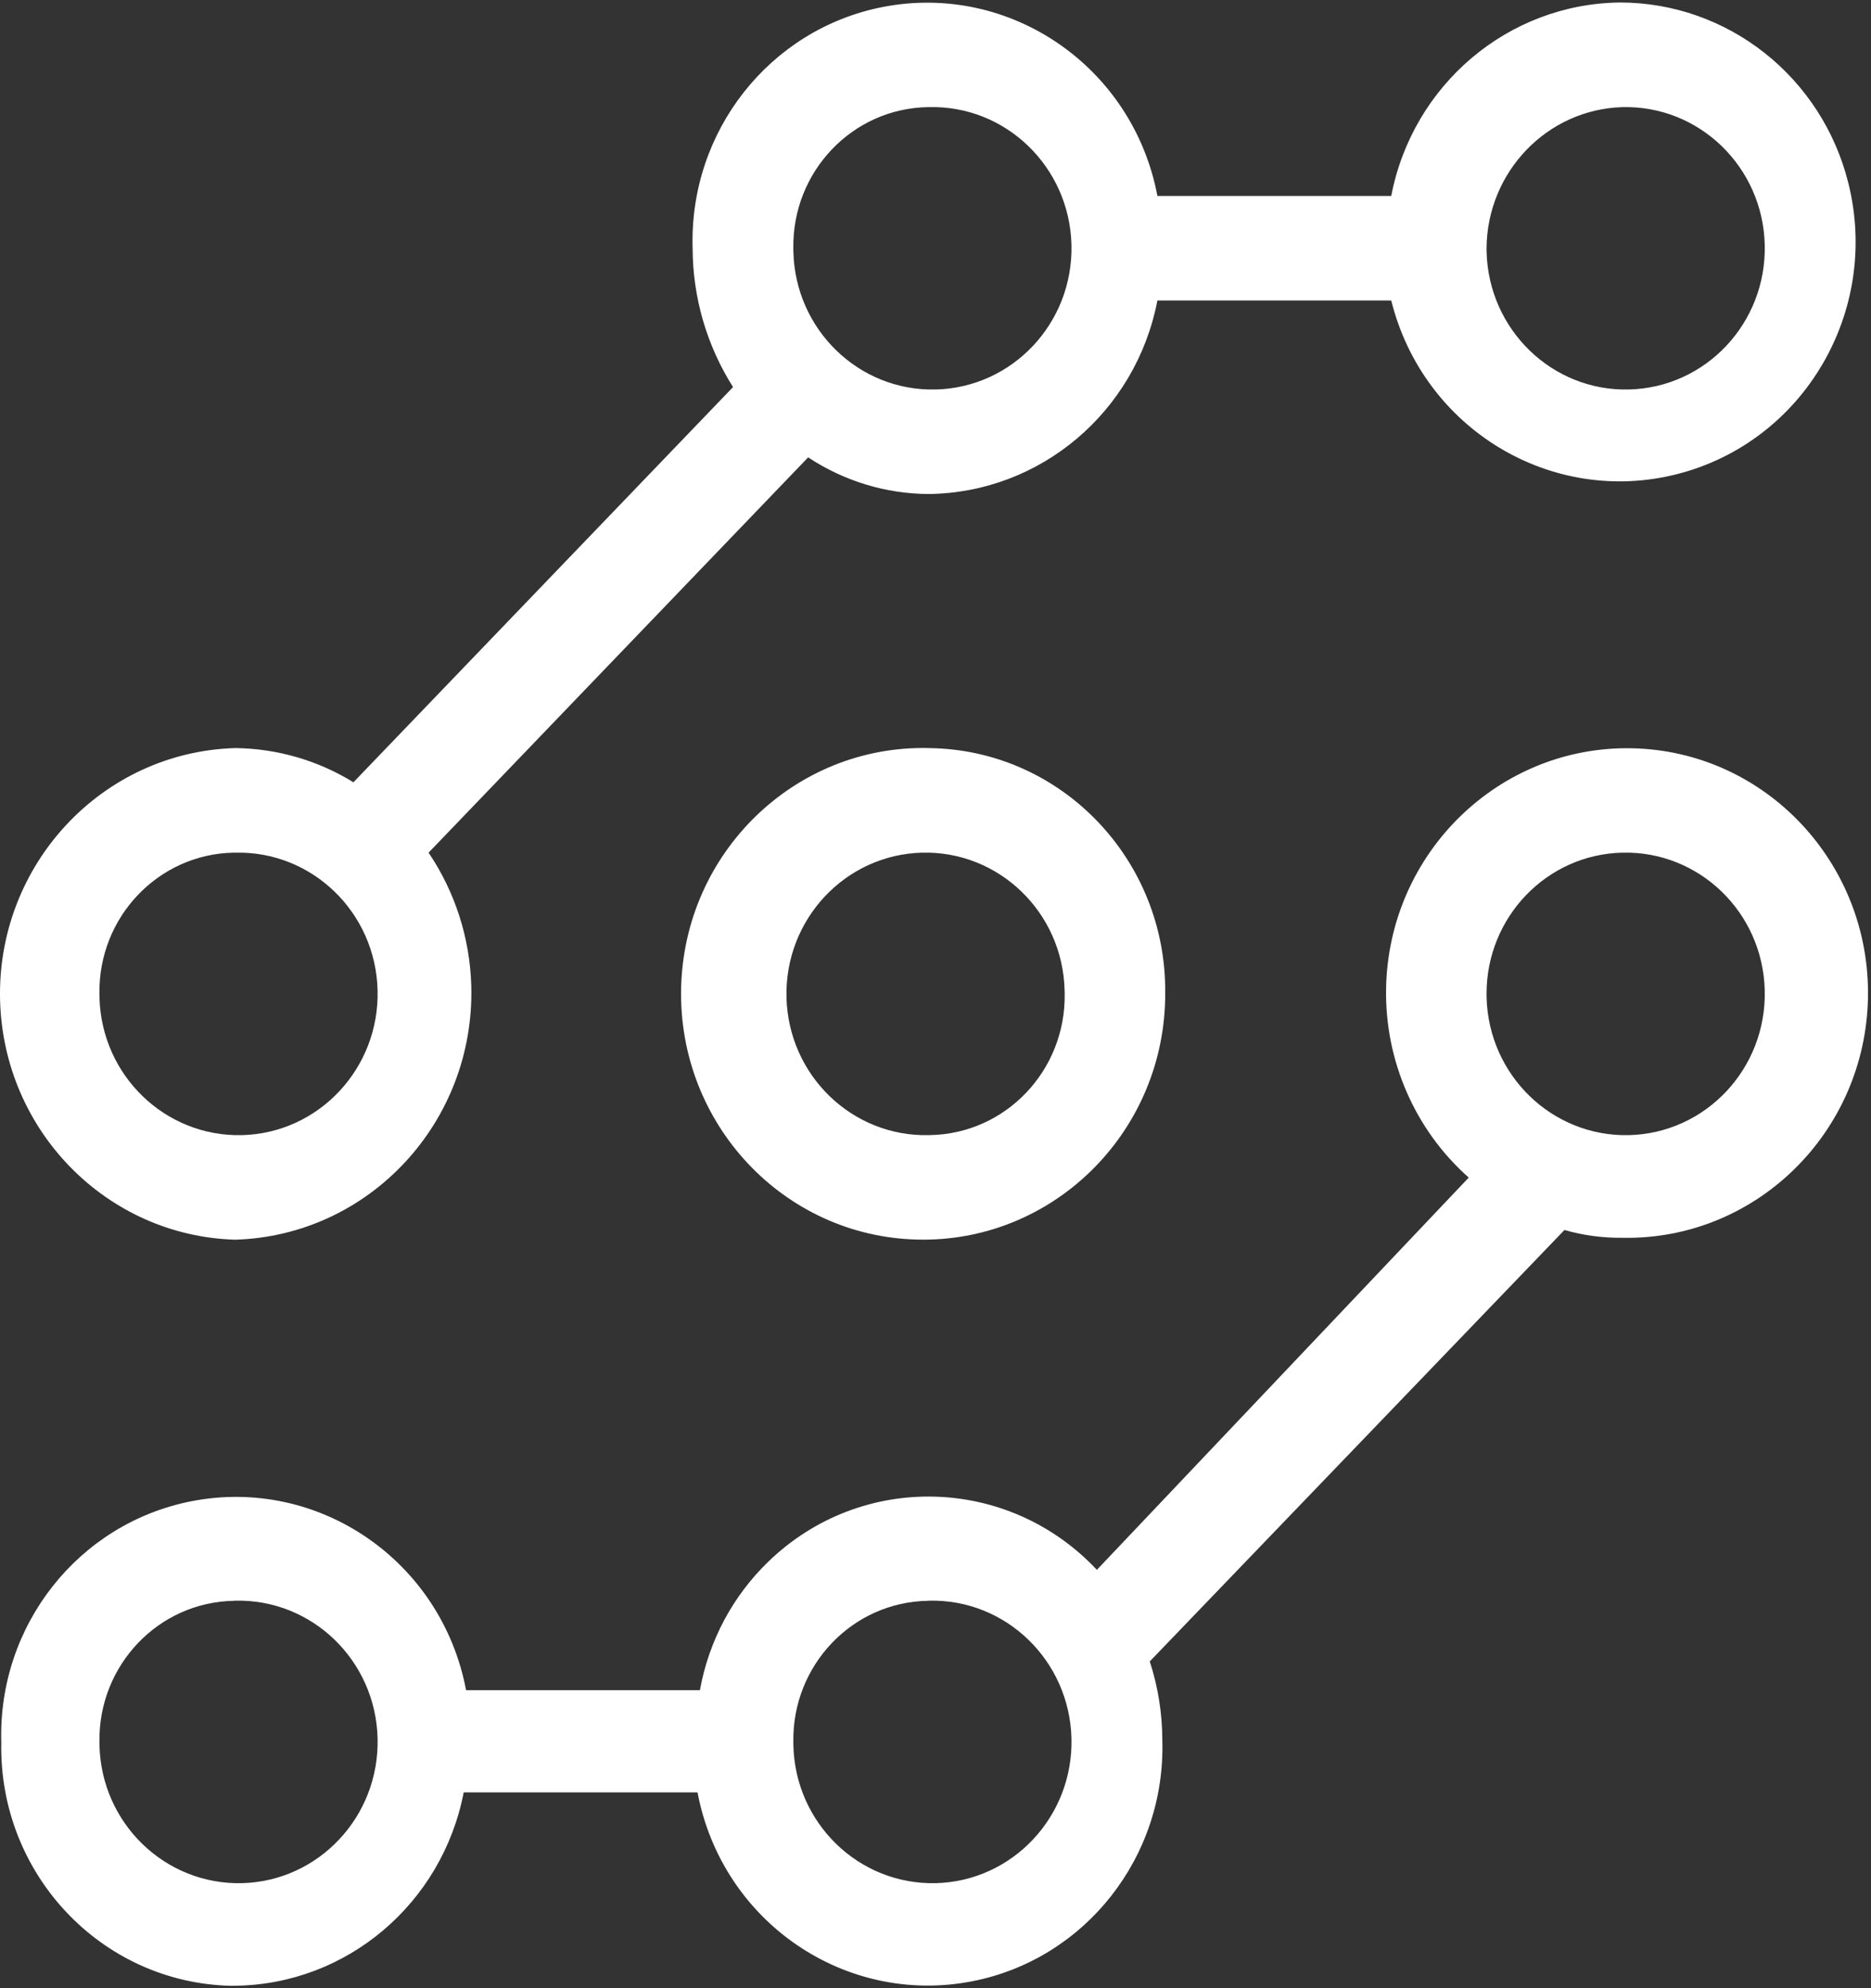
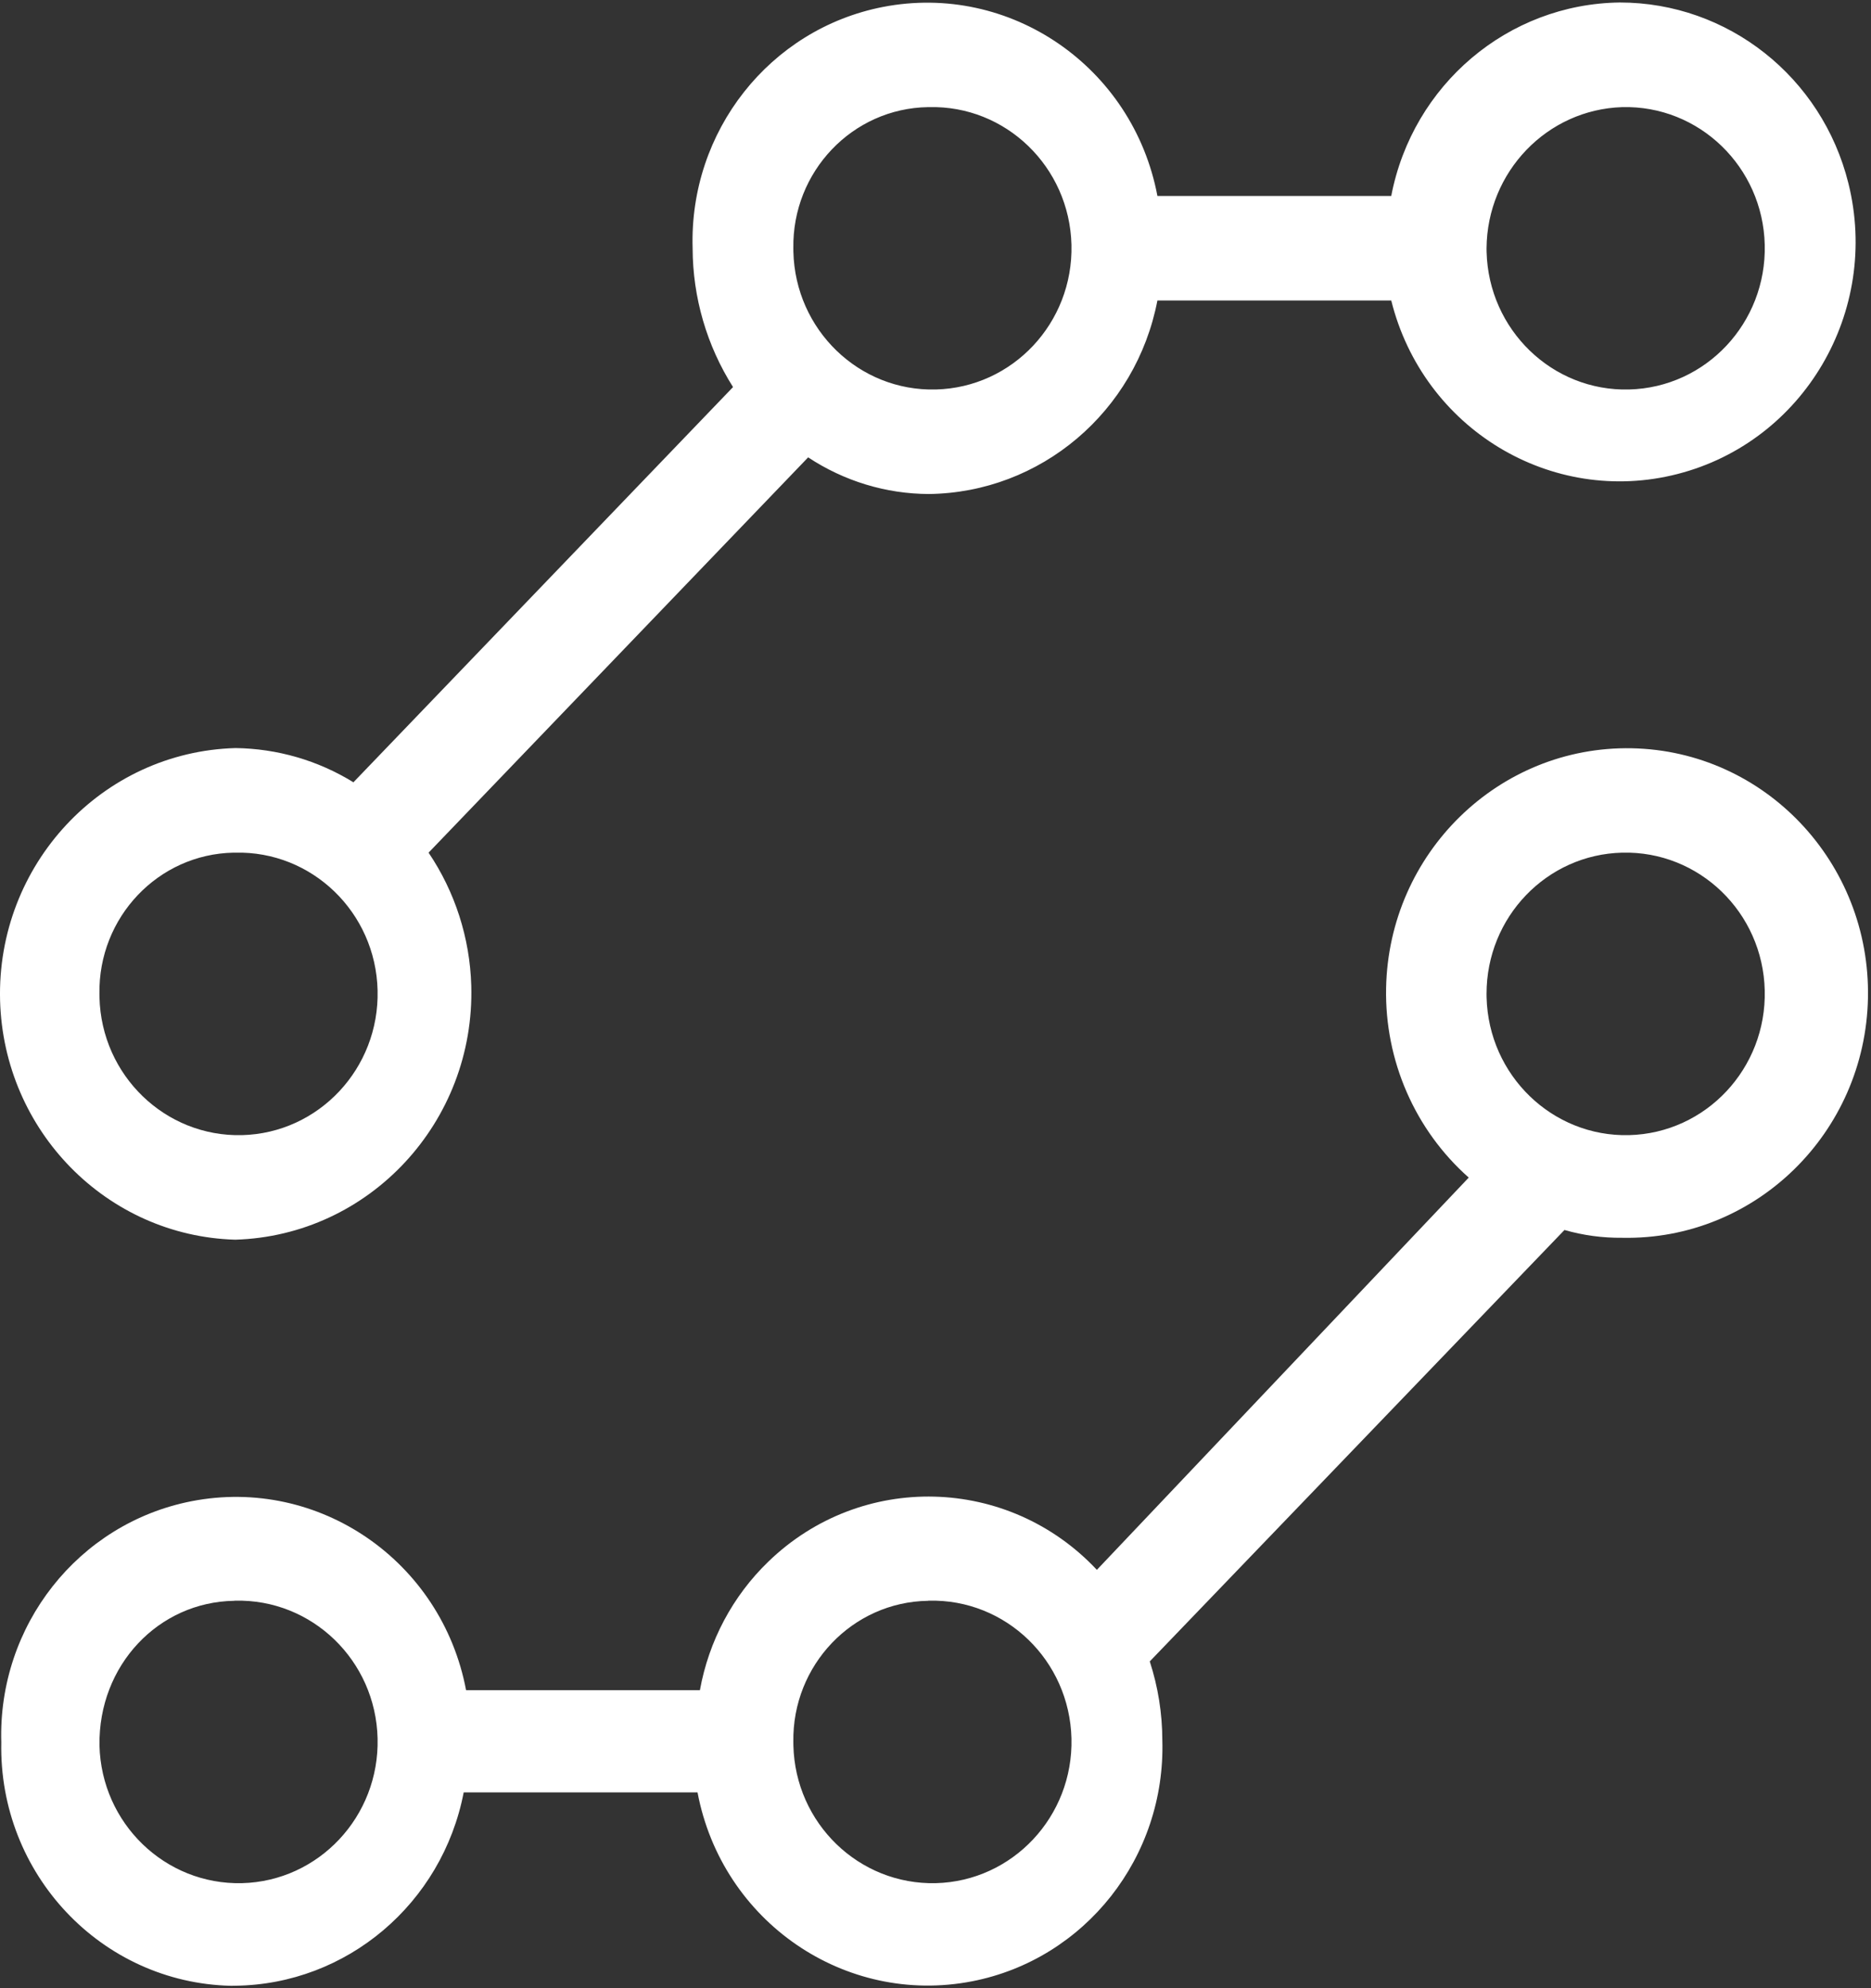
<svg xmlns="http://www.w3.org/2000/svg" width="48" height="51" viewBox="0 0 48 51" fill="none">
  <rect x="0" y="0" width="48" height="51" fill="#333333" stroke="none" />
-   <path d="M6.032 41.06C8.004 41.012 9.639 42.593 9.687 44.594C9.735 46.595 8.178 48.256 6.208 48.306C4.237 48.353 2.601 46.773 2.552 44.773C2.552 44.744 2.551 44.712 2.551 44.683C2.522 42.715 4.067 41.093 6.008 41.063C6.016 41.06 6.024 41.06 6.032 41.06ZM23.832 41.06C25.802 41.012 27.438 42.593 27.488 44.594C27.537 46.595 25.978 48.256 24.009 48.306C22.038 48.353 20.402 46.773 20.354 44.773C20.354 44.744 20.353 44.712 20.353 44.683C20.322 42.715 21.869 41.093 23.808 41.063C23.815 41.06 23.823 41.06 23.832 41.06ZM41.619 21.872C43.589 21.823 45.226 23.403 45.274 25.405C45.322 27.407 43.765 29.068 41.793 29.118C39.824 29.166 38.188 27.584 38.138 25.584C38.138 25.553 38.137 25.525 38.137 25.496C38.134 23.526 39.681 21.917 41.619 21.872ZM6.032 50.937C8.898 50.905 11.345 48.83 11.896 45.978H17.895C18.522 49.291 21.676 51.458 24.94 50.823C27.842 50.258 29.909 47.633 29.819 44.634C29.818 43.951 29.709 43.269 29.497 42.618L40.136 31.551C40.619 31.69 41.117 31.756 41.618 31.751C45.032 31.82 47.855 29.062 47.922 25.596C47.989 22.129 45.277 19.262 41.863 19.194C38.449 19.128 35.627 21.883 35.56 25.347C35.524 27.204 36.3 28.985 37.68 30.207L28.14 40.269C25.869 37.849 22.095 37.751 19.711 40.059C18.798 40.94 18.184 42.093 17.956 43.356H11.957C11.331 40.04 8.176 37.871 4.911 38.509C2.009 39.077 -0.057 41.698 0.033 44.697C-0.035 48.073 2.603 50.865 5.93 50.939C5.964 50.938 5.999 50.937 6.032 50.937Z" fill="white" />
+   <path d="M6.032 41.06C8.004 41.012 9.639 42.593 9.687 44.594C9.735 46.595 8.178 48.256 6.208 48.306C4.237 48.353 2.601 46.773 2.552 44.773C2.522 42.715 4.067 41.093 6.008 41.063C6.016 41.06 6.024 41.06 6.032 41.06ZM23.832 41.06C25.802 41.012 27.438 42.593 27.488 44.594C27.537 46.595 25.978 48.256 24.009 48.306C22.038 48.353 20.402 46.773 20.354 44.773C20.354 44.744 20.353 44.712 20.353 44.683C20.322 42.715 21.869 41.093 23.808 41.063C23.815 41.06 23.823 41.06 23.832 41.06ZM41.619 21.872C43.589 21.823 45.226 23.403 45.274 25.405C45.322 27.407 43.765 29.068 41.793 29.118C39.824 29.166 38.188 27.584 38.138 25.584C38.138 25.553 38.137 25.525 38.137 25.496C38.134 23.526 39.681 21.917 41.619 21.872ZM6.032 50.937C8.898 50.905 11.345 48.83 11.896 45.978H17.895C18.522 49.291 21.676 51.458 24.94 50.823C27.842 50.258 29.909 47.633 29.819 44.634C29.818 43.951 29.709 43.269 29.497 42.618L40.136 31.551C40.619 31.69 41.117 31.756 41.618 31.751C45.032 31.82 47.855 29.062 47.922 25.596C47.989 22.129 45.277 19.262 41.863 19.194C38.449 19.128 35.627 21.883 35.56 25.347C35.524 27.204 36.3 28.985 37.68 30.207L28.14 40.269C25.869 37.849 22.095 37.751 19.711 40.059C18.798 40.94 18.184 42.093 17.956 43.356H11.957C11.331 40.04 8.176 37.871 4.911 38.509C2.009 39.077 -0.057 41.698 0.033 44.697C-0.035 48.073 2.603 50.865 5.93 50.939C5.964 50.938 5.999 50.937 6.032 50.937Z" fill="white" />
  <path d="M6.032 21.872C8.004 21.823 9.639 23.404 9.687 25.405C9.735 27.407 8.178 29.068 6.208 29.118C4.237 29.166 2.601 27.584 2.552 25.584C2.552 25.554 2.551 25.525 2.551 25.497C2.518 23.531 4.058 21.909 5.992 21.872C6.007 21.872 6.019 21.872 6.032 21.872ZM23.832 2.748C25.802 2.698 27.438 4.28 27.488 6.28C27.537 8.282 25.978 9.941 24.009 9.991C22.038 10.042 20.402 8.459 20.354 6.458C20.354 6.43 20.353 6.4 20.353 6.37C20.322 4.401 21.869 2.779 23.808 2.748C23.815 2.748 23.823 2.748 23.832 2.748ZM41.619 2.748C43.589 2.698 45.226 4.28 45.274 6.28C45.322 8.282 43.765 9.941 41.793 9.991C39.824 10.042 38.188 8.459 38.138 6.458C38.138 6.43 38.137 6.4 38.137 6.37C38.151 4.409 39.689 2.808 41.619 2.748ZM6.032 31.8C9.478 31.698 12.191 28.778 12.09 25.28C12.055 24.062 11.674 22.877 10.995 21.872L20.733 11.732C21.654 12.341 22.73 12.669 23.831 12.672C26.696 12.637 29.144 10.564 29.693 7.708H35.692C36.51 10.998 39.799 12.99 43.036 12.159C46.275 11.328 48.238 7.99 47.42 4.701C46.742 1.973 44.325 0.064 41.555 0.064C38.69 0.099 36.242 2.17 35.692 5.026H29.693C29.067 1.712 25.912 -0.456 22.648 0.179C19.746 0.746 17.679 3.368 17.769 6.367C17.772 7.63 18.132 8.865 18.806 9.929L9.067 20.067C8.154 19.504 7.11 19.203 6.043 19.189C2.614 19.284 -0.09 22.184 0.002 25.666C0.095 29.012 2.74 31.703 6.032 31.8Z" fill="white" />
-   <path d="M23.832 29.118C21.862 29.166 20.226 27.584 20.177 25.584C20.129 23.584 21.685 21.922 23.657 21.872C25.627 21.823 27.264 23.404 27.312 25.404C27.313 25.435 27.314 25.464 27.314 25.495C27.343 27.463 25.797 29.085 23.857 29.117C23.849 29.117 23.84 29.117 23.832 29.118ZM23.832 19.189C20.404 19.106 17.556 21.86 17.474 25.341C17.393 28.827 20.105 31.717 23.534 31.797C26.962 31.881 29.809 29.126 29.892 25.645C29.892 25.594 29.893 25.544 29.893 25.495C29.937 22.057 27.232 19.235 23.847 19.19C23.843 19.19 23.836 19.189 23.832 19.189Z" fill="white" />
</svg>